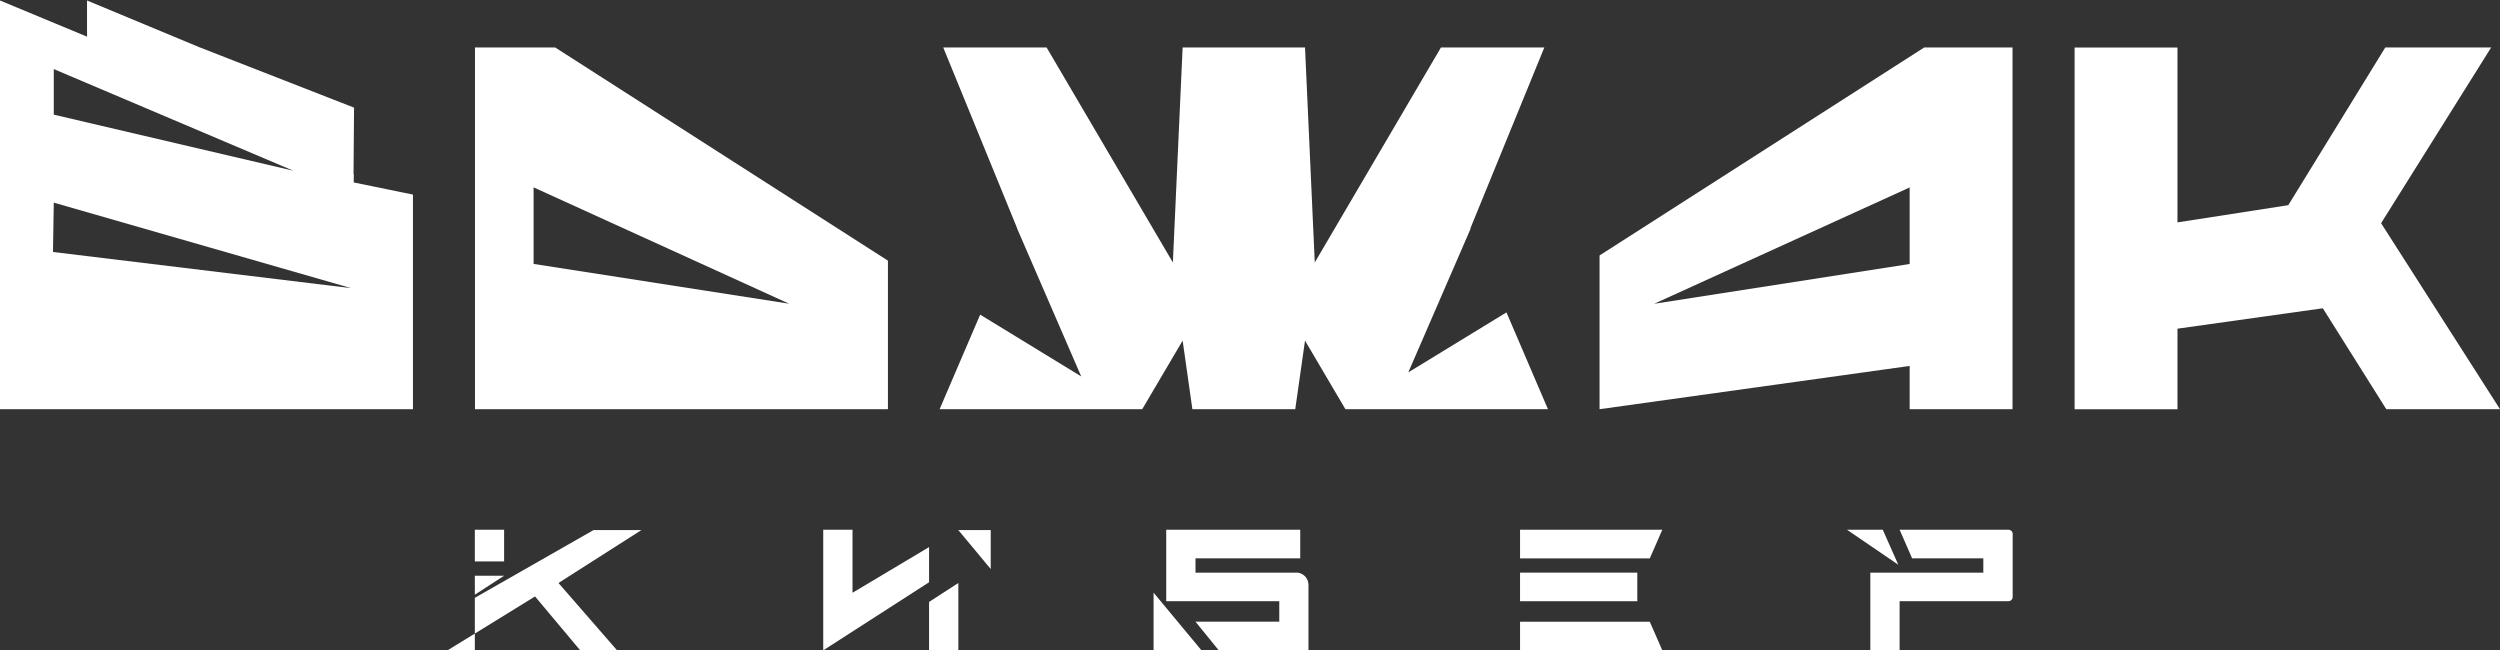
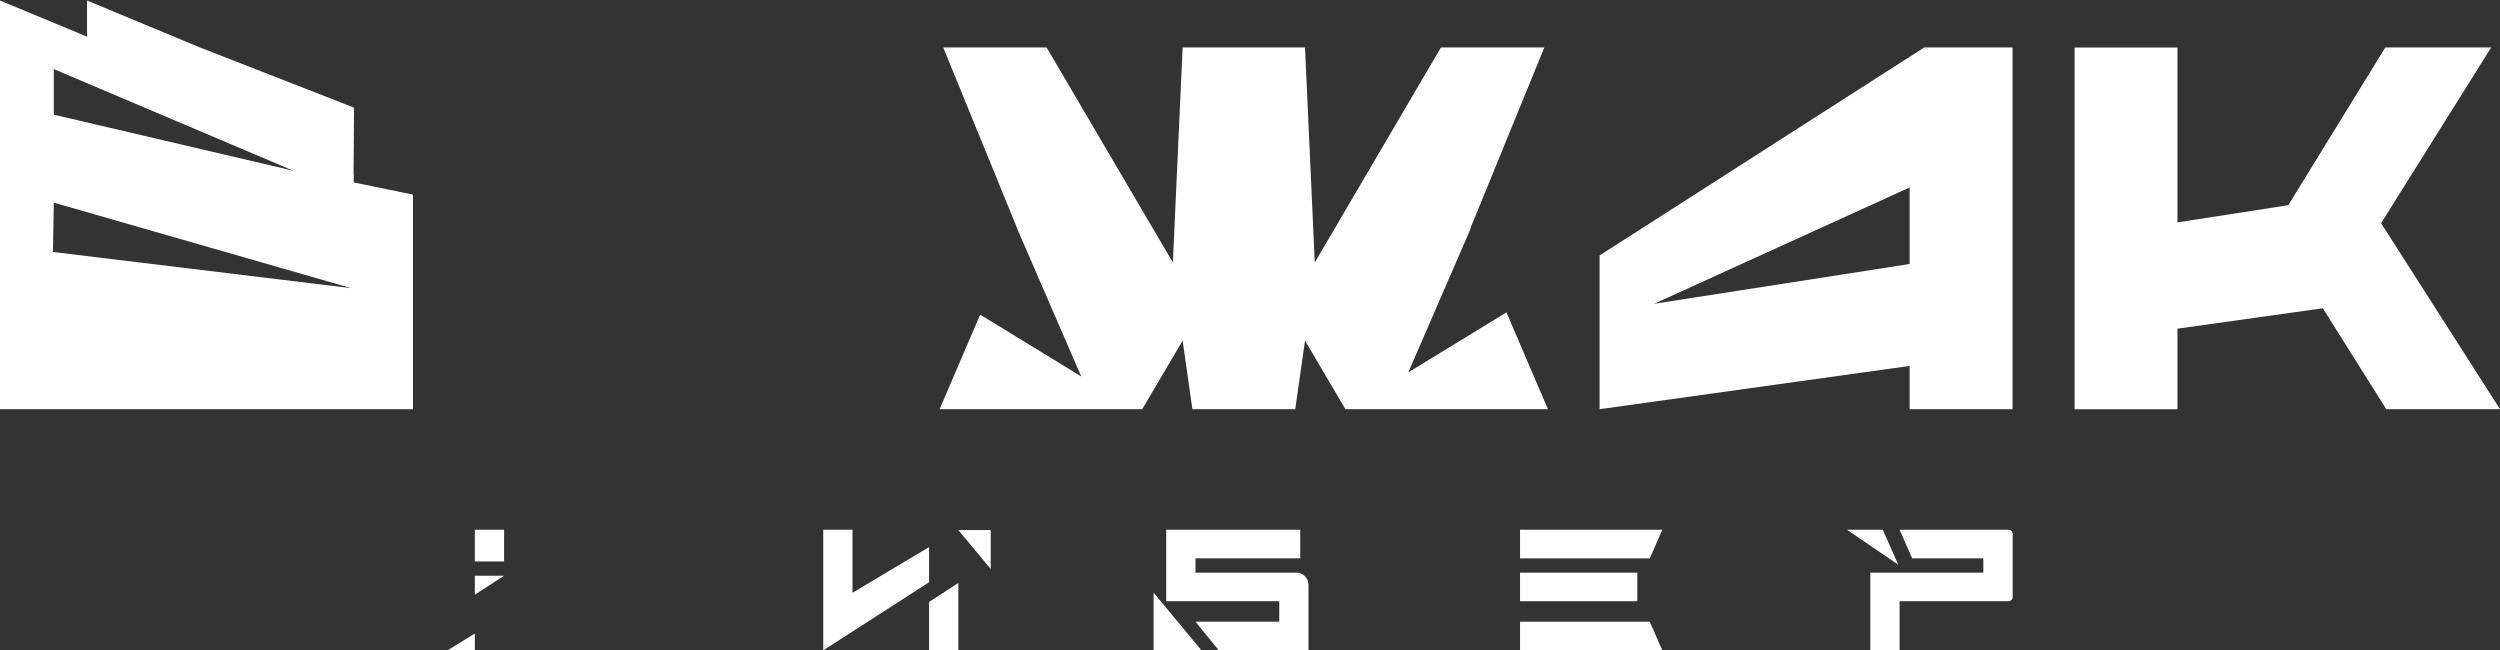
<svg xmlns="http://www.w3.org/2000/svg" width="2614" height="680" viewBox="0 0 2614 680" fill="none">
  <rect x="0" y="0" width="2614" height="680" fill="#333333" stroke="none" />
  <path d="M1002.04 680H971.426V629.39L1002.04 609.57V680ZM891.387 553.891V619.783L971.426 572.048V608.813L860.777 680V553.891H891.387Z" fill="white" />
  <path d="M1955.55 598.752H2073.76V583.773H1999.31L1986.23 553.891H2099.98C2102.4 553.891 2104.44 555.858 2104.44 558.203V624.322C2104.44 626.667 2102.4 628.634 2099.98 628.634H1986.23V680H1955.62V598.752H1955.55Z" fill="white" />
  <path d="M1035.9 594.969L1002.04 554.27H1035.9V594.969Z" fill="white" />
  <path d="M1206.18 619.707L1256.29 680H1206.18V619.707Z" fill="white" />
  <path d="M1355.67 598.752H1250.01V583.773H1359.53V553.891H1219.4V628.634H1337.61V650.043H1250.01L1274.27 679.924H1368.14V611.537C1368.14 603.821 1361.72 598.676 1355.6 598.676L1355.67 598.752Z" fill="white" />
  <path d="M1931.21 553.891H1968.62L1984.87 590.506L1931.21 553.891Z" fill="white" />
  <path d="M1725.03 583.849L1738.11 553.891H1589.37V583.849H1725.03Z" fill="white" />
  <path d="M1589.37 650.118V680H1738.11L1725.03 650.118H1589.37Z" fill="white" />
  <path d="M1711.96 598.752H1589.37V628.634H1711.96V598.752Z" fill="white" />
  <path d="M527.093 553.891H496.483V587.026H527.093V553.891Z" fill="white" />
  <path d="M496.483 621.825L527.017 602.005H496.483V621.825Z" fill="white" />
  <path d="M496.483 680V662.449L467.914 680H496.483Z" fill="white" />
-   <path d="M670.619 554.27H620.585L496.483 625.078V662.449L559.441 623.641L606.678 680H645.224L583.929 609.57L670.619 554.27Z" fill="white" />
  <path d="M369.887 190.772V181.769H369.66L370.189 112.549L208.071 49.23L90.998 0.512V38.337L0 0.512V427.859H431.787V203.481L369.887 190.772ZM56.231 72.228L306.702 178.516L56.231 119.888V72.228ZM55.4 263.471L56.231 211.878L367.166 301.296L55.4 263.471Z" fill="white" />
-   <path d="M580.452 49.609H496.634V427.859H928.421V272.549L580.452 49.609ZM557.929 276.029V195.916L825.104 317.561L557.929 275.953V276.029Z" fill="white" />
  <path d="M2493.98 49.609H2604.78L2489.67 233.363L2614 427.859H2495.11L2428.75 322.327L2276.76 343.66V427.934H2169.21V49.684H2276.76V232.53L2392.63 214.526L2493.98 49.76V49.609Z" fill="white" />
  <path d="M2012.01 49.609L1672.5 267.102V427.859L1996.74 382.62V427.859H2104.29V49.609H2012.01ZM1996.74 276.029L1729.57 317.636L1996.74 195.991V276.105V276.029Z" fill="white" />
  <path d="M1472.52 389.353L1537.67 239.112L1537.44 238.734L1614.76 49.609H1506.68L1374.72 274.44L1364.52 49.609H1236.56L1226.36 274.44L1094.32 49.609H986.24L1063.56 238.734L1063.48 238.885L1130.52 393.589L1024.86 328.984L982.461 427.859H1194.31L1236.56 356.143L1246.76 427.859H1354.31L1364.52 356.143L1406.77 427.859H1618.54L1575.16 326.639L1472.52 389.353Z" fill="white" />
</svg>